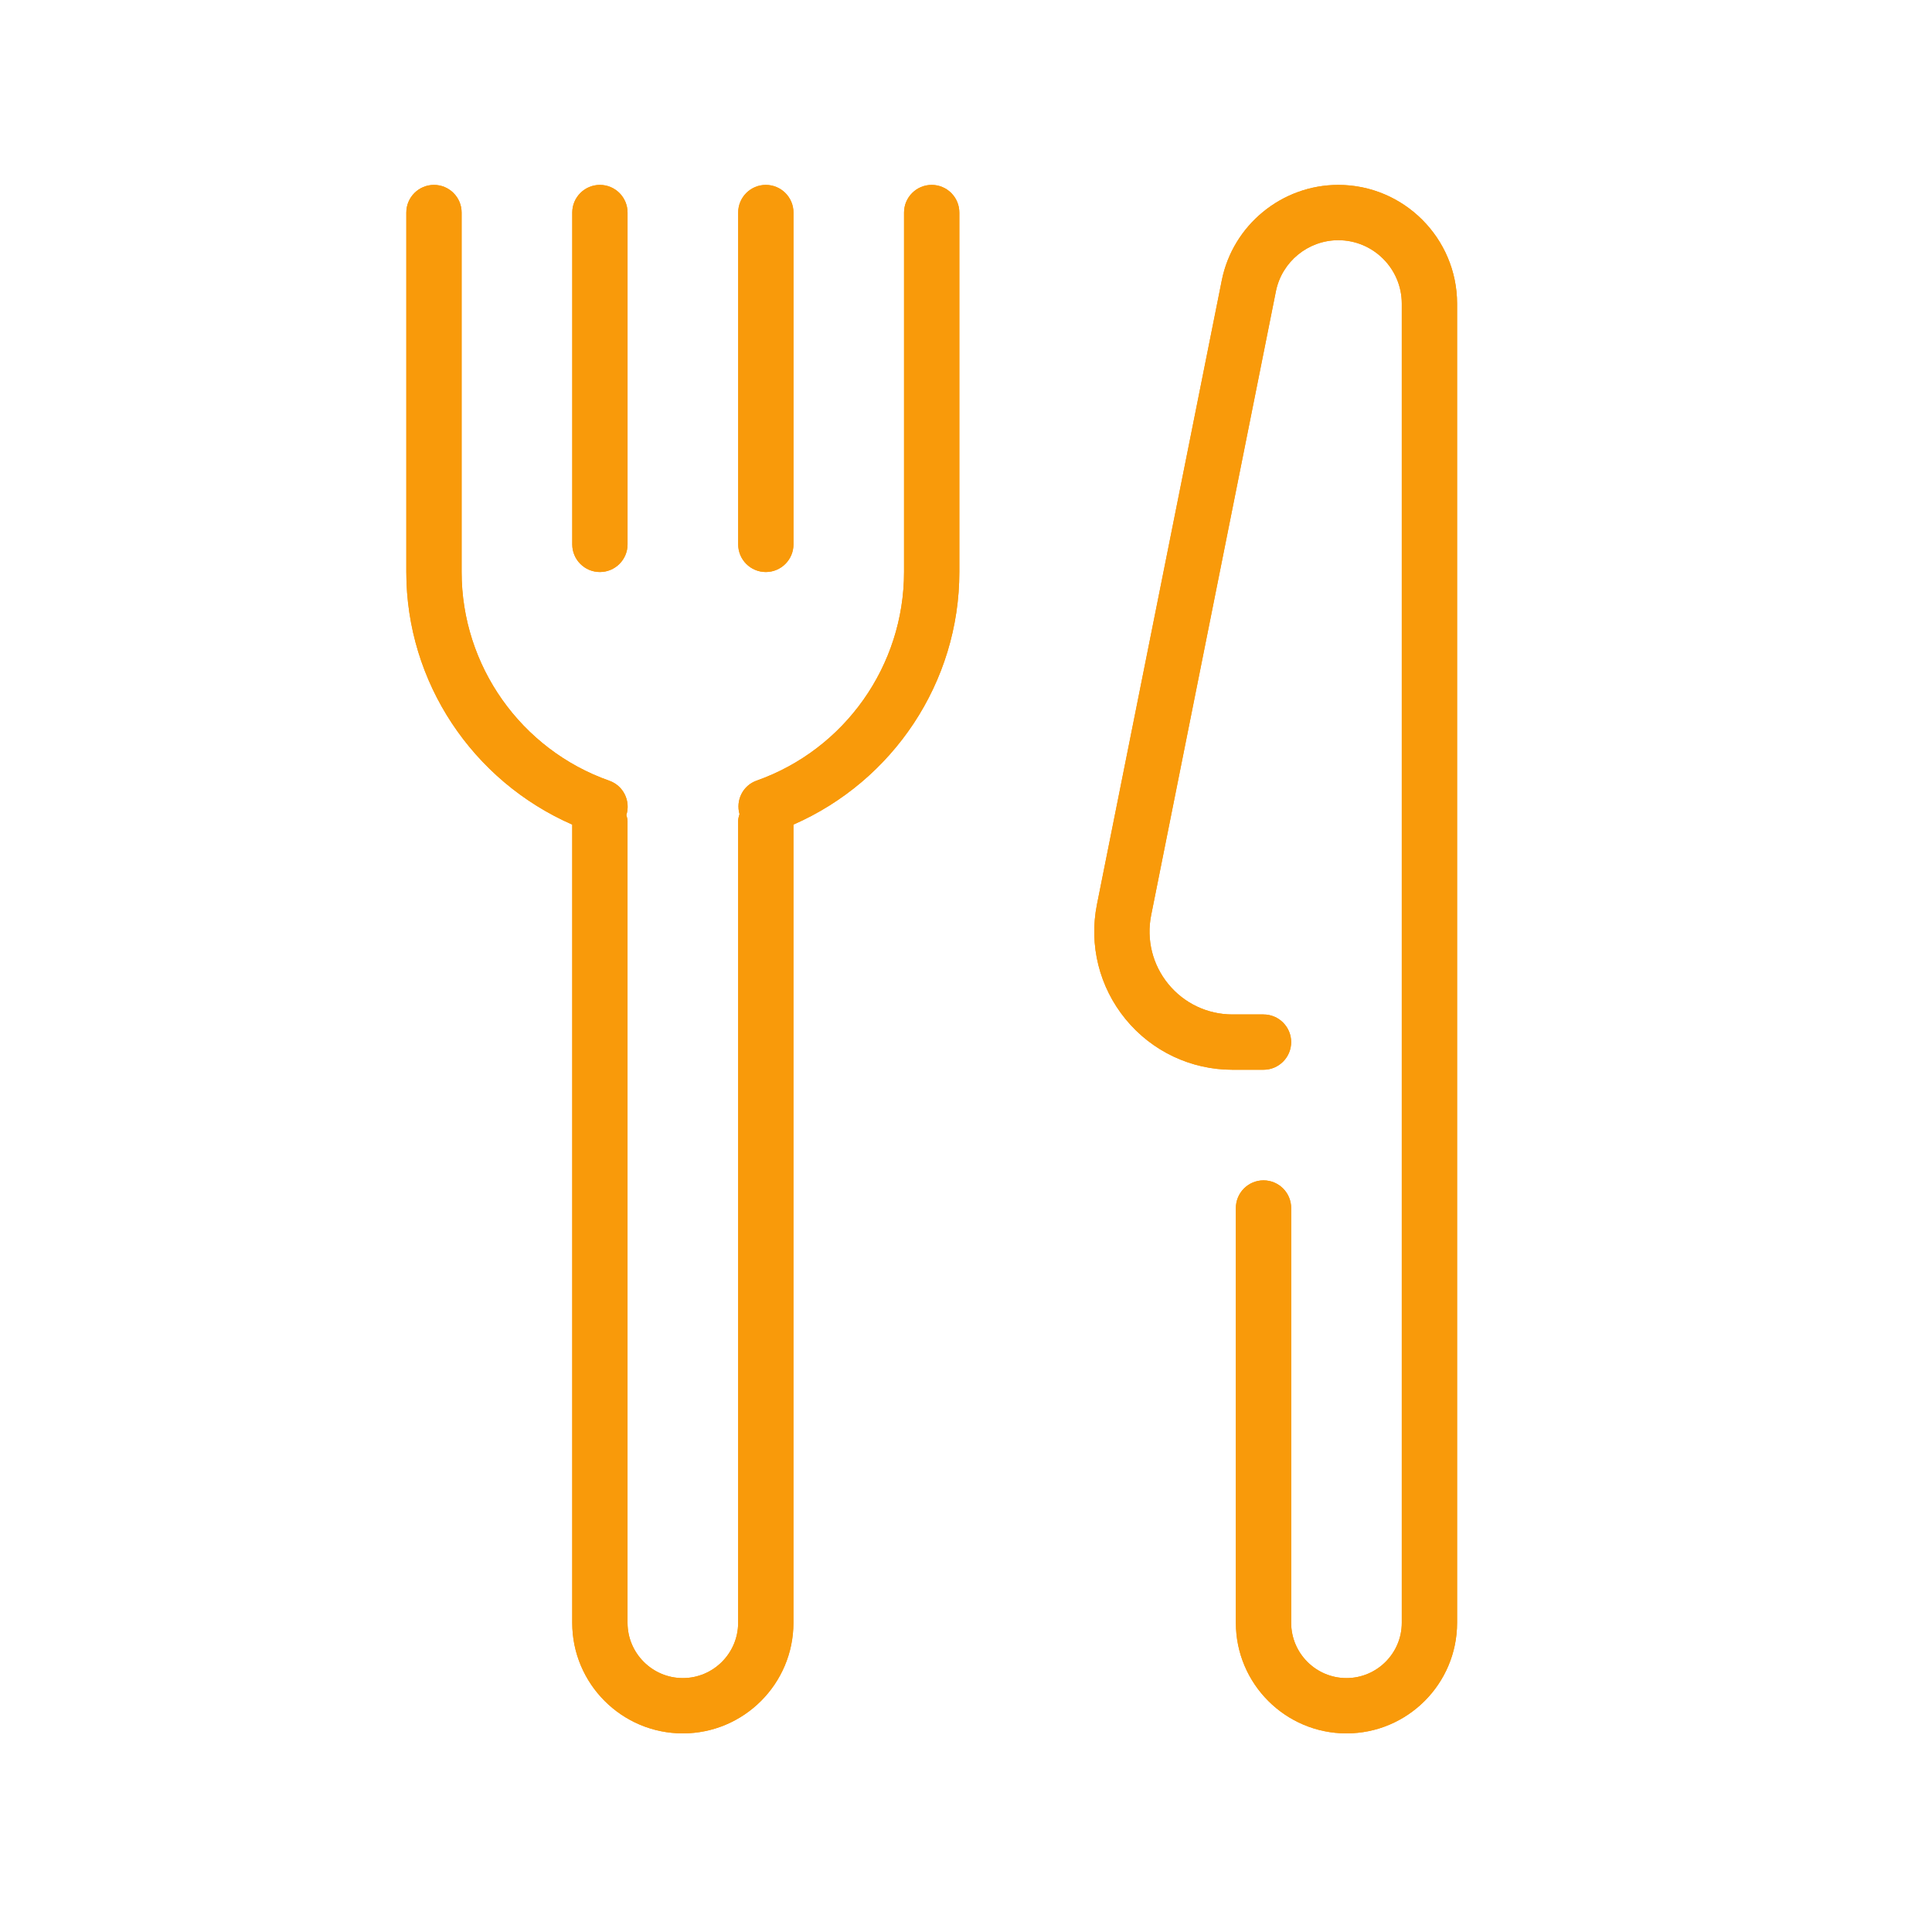
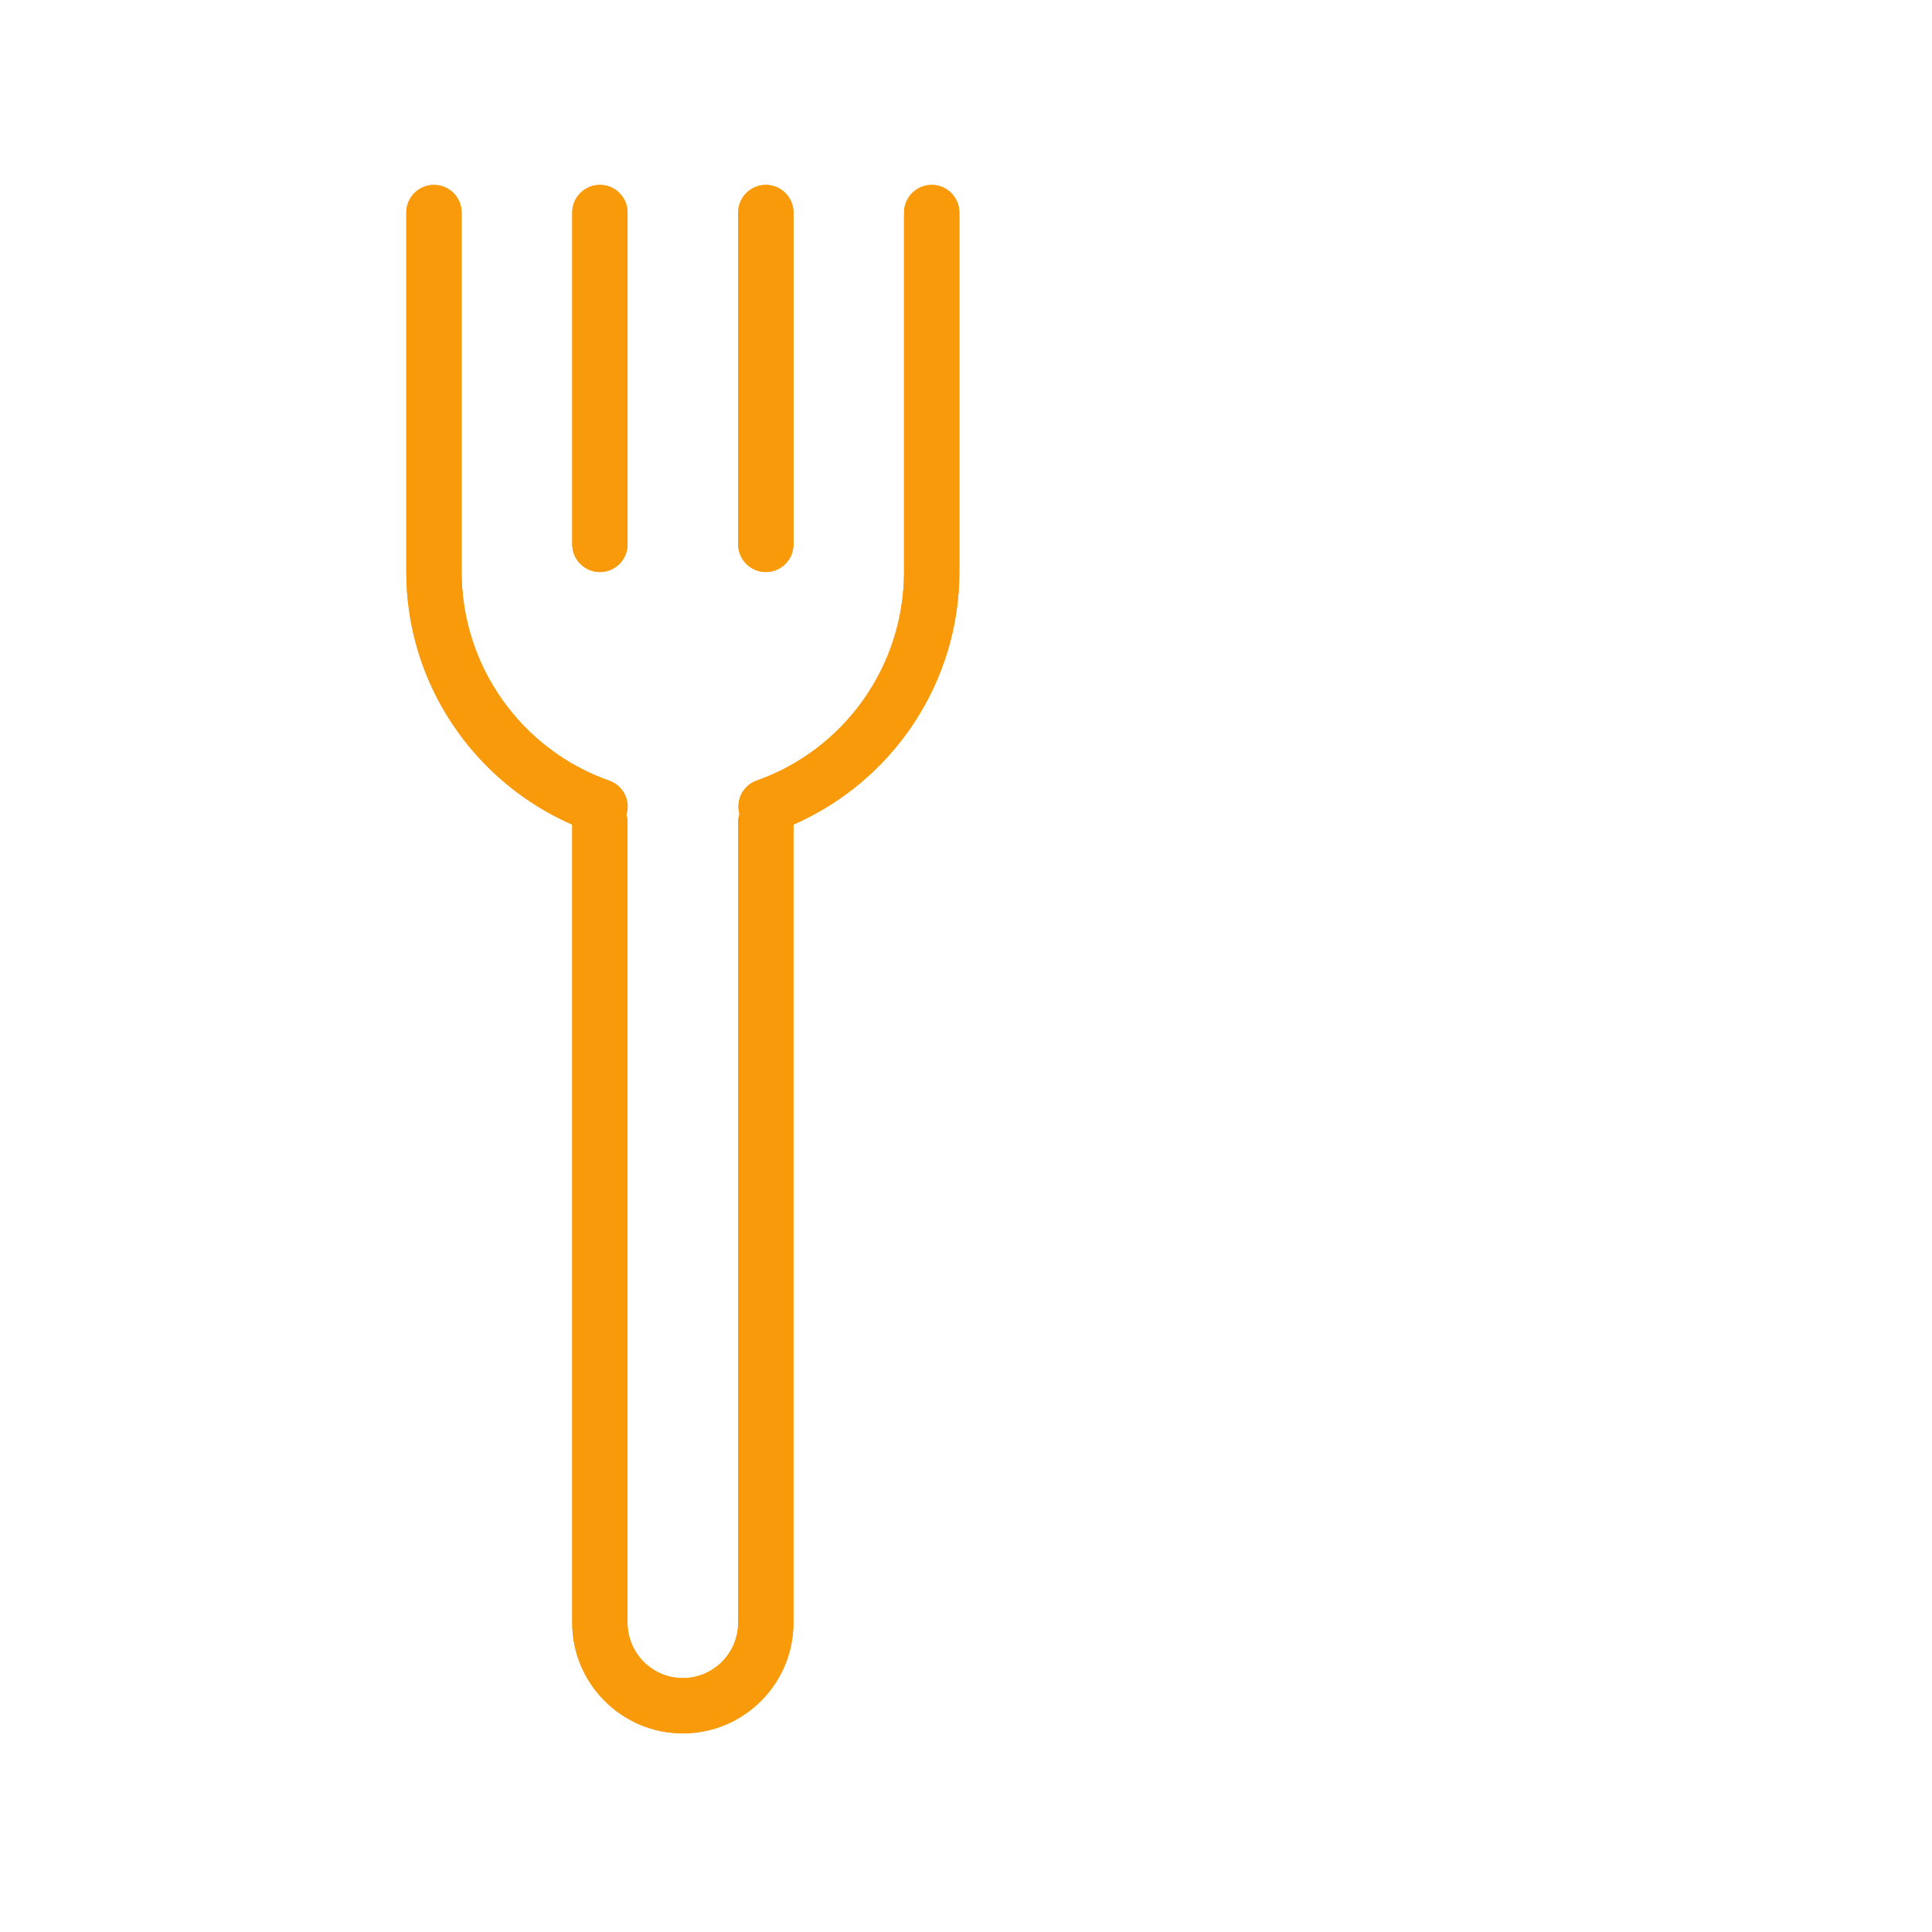
<svg xmlns="http://www.w3.org/2000/svg" width="101" height="101" viewBox="0 0 101 101" fill="none">
  <path d="M40.035 29.904C40.833 29.904 41.481 29.256 41.481 28.459V11.112C41.481 10.314 40.833 9.666 40.035 9.666C39.237 9.666 38.59 10.314 38.59 11.112V28.459C38.59 29.256 39.237 29.904 40.035 29.904Z" fill="#F99A0A" />
  <path d="M31.361 29.904C32.159 29.904 32.807 29.256 32.807 28.459V11.112C32.807 10.314 32.159 9.666 31.361 9.666C30.563 9.666 29.916 10.314 29.916 11.112V28.459C29.916 29.256 30.563 29.904 31.361 29.904Z" fill="#F99A0A" />
  <path d="M48.707 9.666C47.909 9.666 47.261 10.314 47.261 11.112V29.904C47.261 34.799 44.165 39.179 39.554 40.809C38.834 41.064 38.455 41.833 38.66 42.559C38.628 42.677 38.588 42.79 38.588 42.914V84.835C38.588 86.428 37.29 87.726 35.697 87.726C34.104 87.726 32.806 86.428 32.806 84.835V42.914C32.806 42.804 32.765 42.709 32.745 42.608C32.976 41.87 32.592 41.075 31.855 40.815C27.235 39.187 24.132 34.802 24.132 29.904V11.112C24.132 10.314 23.485 9.666 22.687 9.666C21.889 9.666 21.241 10.314 21.241 11.112V29.904C21.241 35.666 24.699 40.821 29.915 43.108V84.835C29.915 88.024 32.508 90.617 35.697 90.617C38.886 90.617 41.479 88.024 41.479 84.835V43.108C46.695 40.821 50.152 35.666 50.152 29.904V11.112C50.152 10.314 49.505 9.666 48.707 9.666Z" fill="#F99A0A" />
-   <path d="M69.963 9.666C67.011 9.666 64.449 11.768 63.871 14.659L57.346 47.28C56.921 49.41 57.467 51.599 58.843 53.279C60.219 54.958 62.258 55.924 64.432 55.924H66.054C66.852 55.924 67.499 55.276 67.499 54.478C67.499 53.681 66.852 53.033 66.054 53.033H64.432C63.128 53.033 61.905 52.455 61.078 51.446C60.251 50.437 59.925 49.127 60.179 47.846L66.701 15.226C67.014 13.679 68.384 12.557 69.963 12.557C71.793 12.557 73.282 14.046 73.282 15.876V84.835C73.282 86.428 71.983 87.726 70.39 87.726C68.797 87.726 67.499 86.428 67.499 84.835V63.152C67.499 62.354 66.852 61.706 66.054 61.706C65.256 61.706 64.608 62.354 64.608 63.152V84.835C64.608 88.024 67.201 90.617 70.39 90.617C73.579 90.617 76.173 88.024 76.173 84.835V15.876C76.173 12.453 73.386 9.666 69.963 9.666Z" fill="#F99A0A" />
  <path d="M40.035 29.904C40.833 29.904 41.481 29.256 41.481 28.459V11.112C41.481 10.314 40.833 9.666 40.035 9.666C39.237 9.666 38.59 10.314 38.59 11.112V28.459C38.59 29.256 39.237 29.904 40.035 29.904Z" fill="#F99A0A" />
  <path d="M31.361 29.904C32.159 29.904 32.807 29.256 32.807 28.459V11.112C32.807 10.314 32.159 9.666 31.361 9.666C30.563 9.666 29.916 10.314 29.916 11.112V28.459C29.916 29.256 30.563 29.904 31.361 29.904Z" fill="#F99A0A" />
  <path d="M48.707 9.666C47.909 9.666 47.261 10.314 47.261 11.112V29.904C47.261 34.799 44.165 39.179 39.554 40.809C38.834 41.064 38.455 41.833 38.66 42.559C38.628 42.677 38.588 42.79 38.588 42.914V84.835C38.588 86.428 37.29 87.726 35.697 87.726C34.104 87.726 32.806 86.428 32.806 84.835V42.914C32.806 42.804 32.765 42.709 32.745 42.608C32.976 41.87 32.592 41.075 31.855 40.815C27.235 39.187 24.132 34.802 24.132 29.904V11.112C24.132 10.314 23.485 9.666 22.687 9.666C21.889 9.666 21.241 10.314 21.241 11.112V29.904C21.241 35.666 24.699 40.821 29.915 43.108V84.835C29.915 88.024 32.508 90.617 35.697 90.617C38.886 90.617 41.479 88.024 41.479 84.835V43.108C46.695 40.821 50.152 35.666 50.152 29.904V11.112C50.152 10.314 49.505 9.666 48.707 9.666Z" fill="#F99A0A" />
-   <path d="M69.963 9.666C67.011 9.666 64.449 11.768 63.871 14.659L57.346 47.28C56.921 49.41 57.467 51.599 58.843 53.279C60.219 54.958 62.258 55.924 64.432 55.924H66.054C66.852 55.924 67.499 55.276 67.499 54.478C67.499 53.681 66.852 53.033 66.054 53.033H64.432C63.128 53.033 61.905 52.455 61.078 51.446C60.251 50.437 59.925 49.127 60.179 47.846L66.701 15.226C67.014 13.679 68.384 12.557 69.963 12.557C71.793 12.557 73.282 14.046 73.282 15.876V84.835C73.282 86.428 71.983 87.726 70.39 87.726C68.797 87.726 67.499 86.428 67.499 84.835V63.152C67.499 62.354 66.852 61.706 66.054 61.706C65.256 61.706 64.608 62.354 64.608 63.152V84.835C64.608 88.024 67.201 90.617 70.39 90.617C73.579 90.617 76.173 88.024 76.173 84.835V15.876C76.173 12.453 73.386 9.666 69.963 9.666Z" fill="#F99A0A" />
</svg>